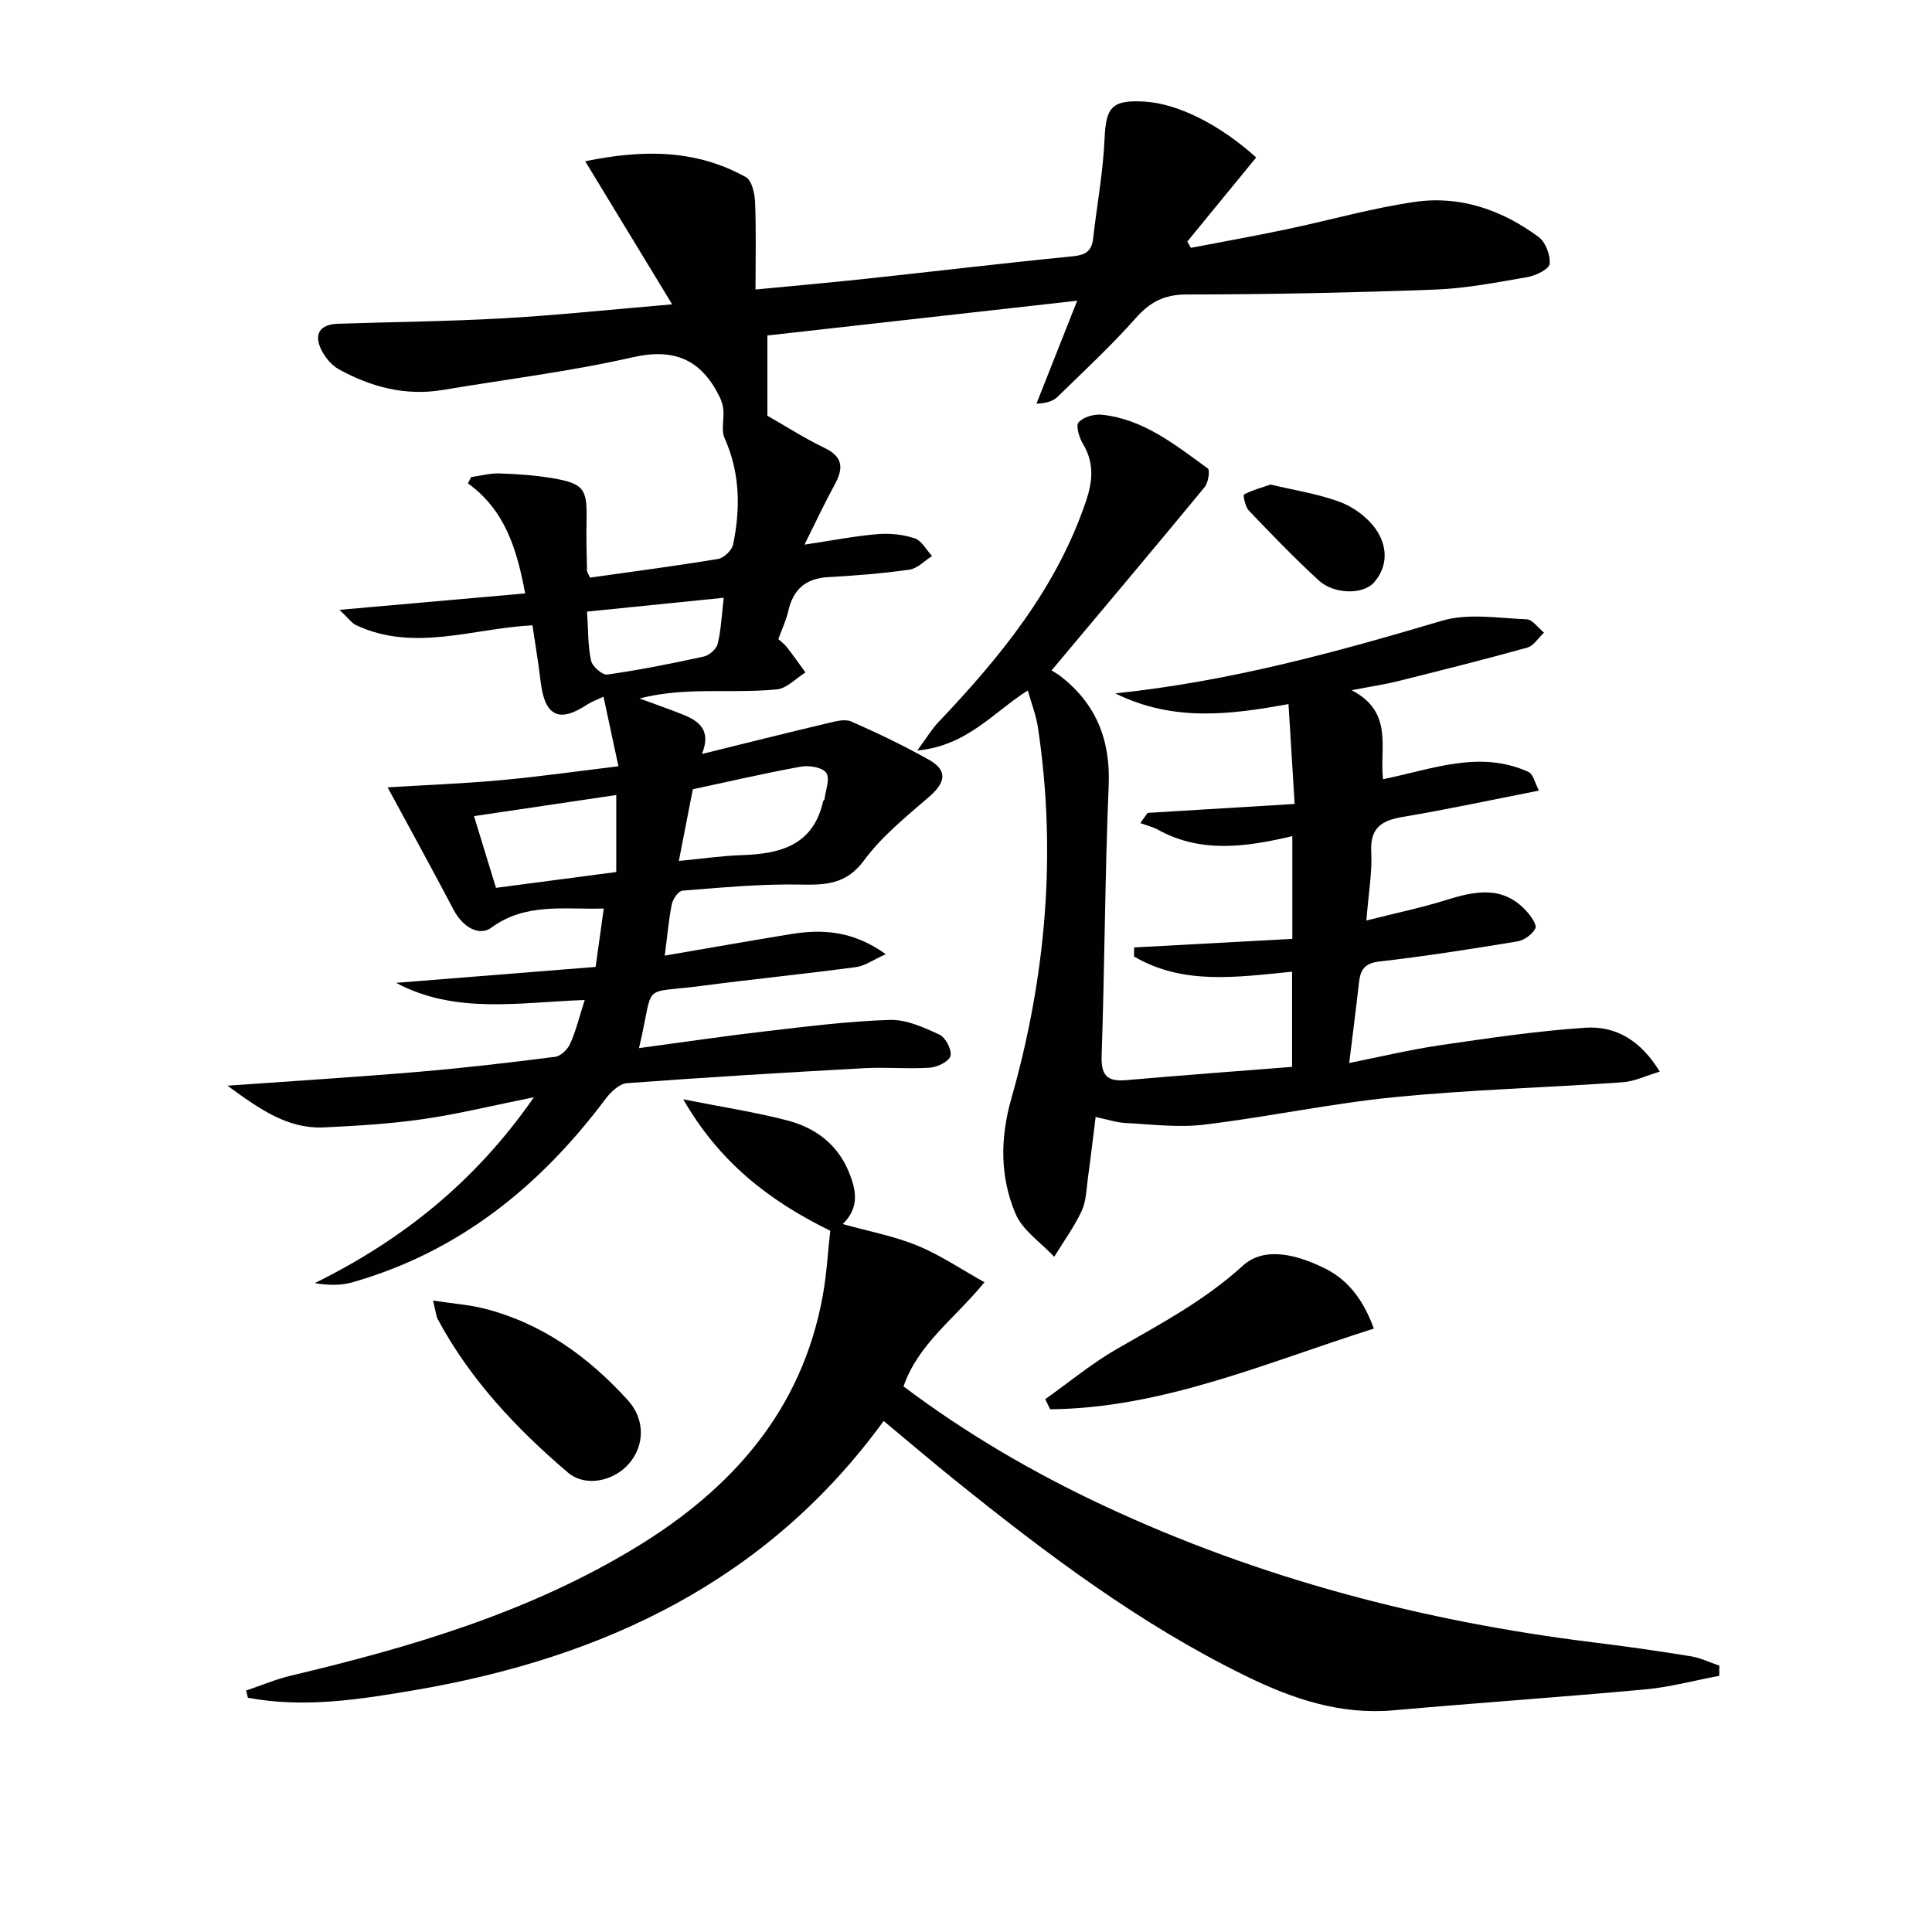
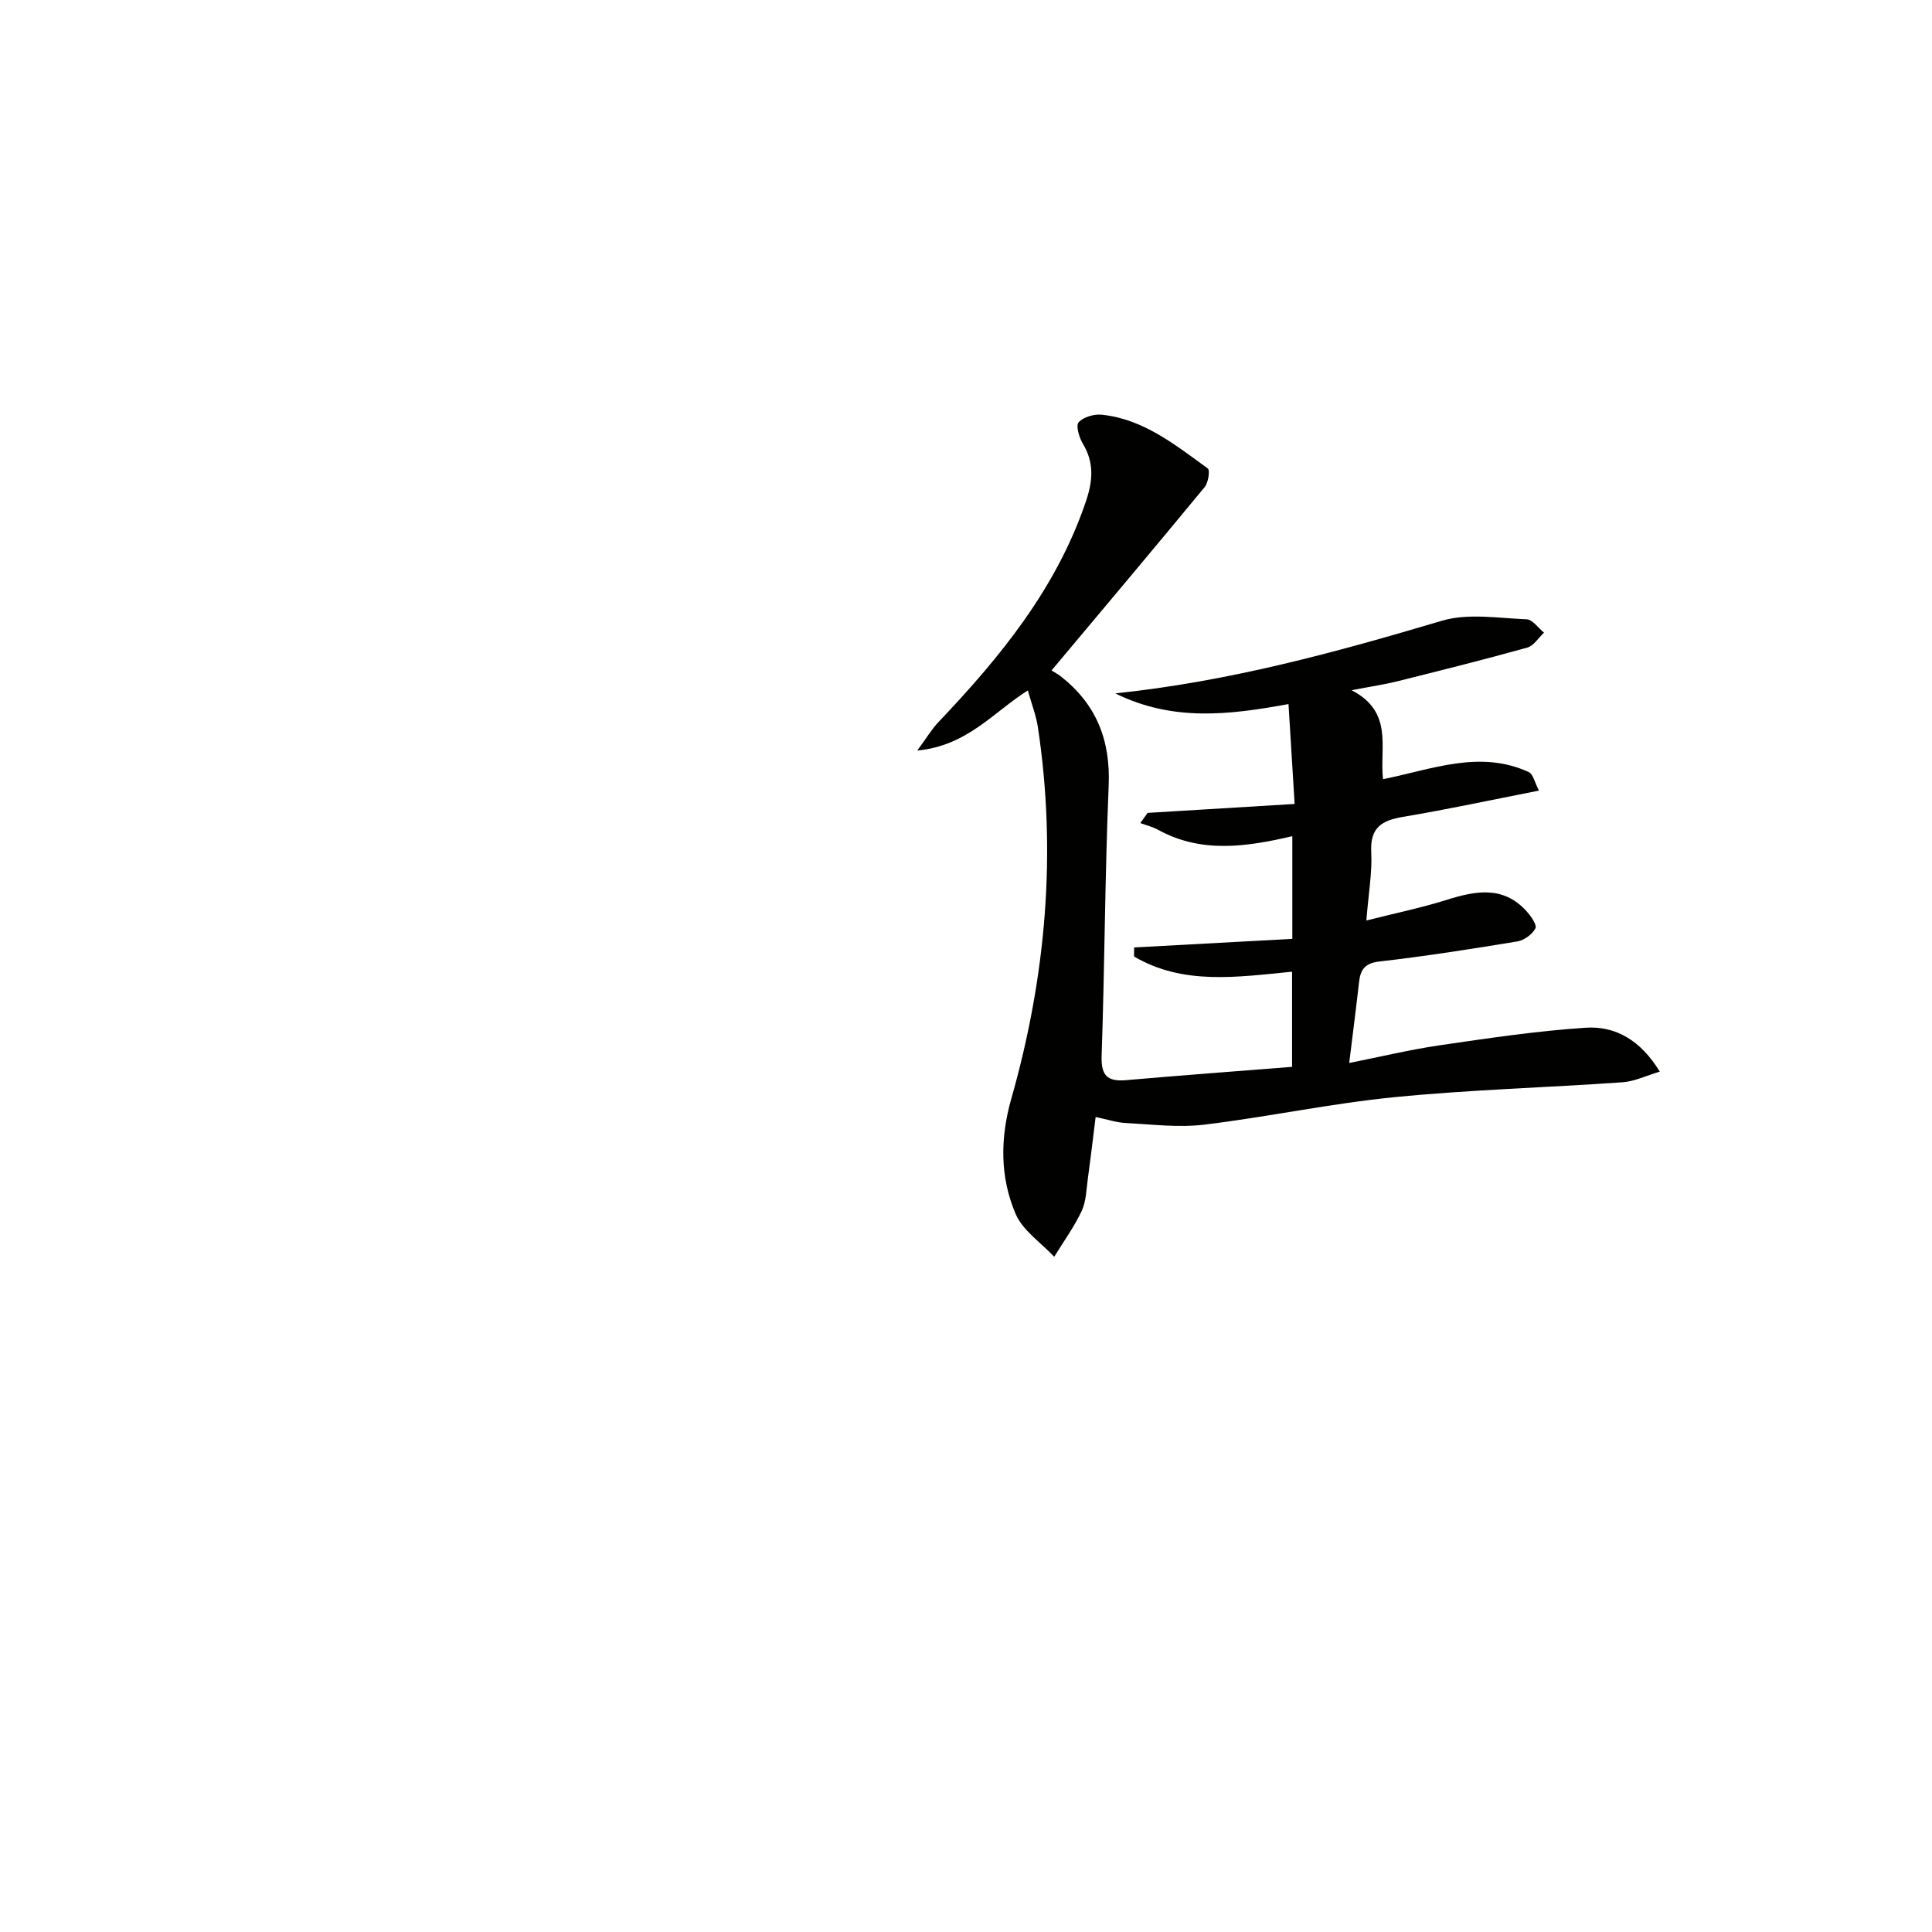
<svg xmlns="http://www.w3.org/2000/svg" enable-background="new 0 0 400 400" viewBox="0 0 400 400">
  <g fill="#010100">
-     <path d="m47.1 224.78c14.14-1.01 26.9-1.8 39.63-2.88 9.42-.8 18.83-1.9 28.21-3.1 1.17-.15 2.6-1.56 3.12-2.73 1.19-2.67 1.88-5.55 3-9.03-13.65.48-26.71 3.02-39.06-3.55 13.72-1.09 27.44-2.19 41.32-3.3.58-4.2 1.08-7.77 1.68-12.09-8.16.25-16.17-1.27-23.26 3.96-2.47 1.82-5.88-.01-7.81-3.67-4.36-8.29-8.88-16.5-13.68-25.38 7.34-.45 15.34-.75 23.3-1.47 8.06-.73 16.09-1.88 24.49-2.89-1.05-4.91-2.03-9.49-3.09-14.41-1.59.75-2.54 1.07-3.35 1.61-5.86 3.9-8.82 2.43-9.67-4.75-.44-3.75-1.08-7.49-1.69-11.64-12.4.65-24.55 5.59-36.52-.03-.92-.43-1.57-1.42-3.43-3.17 13.55-1.2 25.83-2.28 38.44-3.4-1.71-9.08-4.1-17.19-11.86-22.79.23-.43.46-.86.69-1.3 1.96-.27 3.93-.82 5.88-.75 3.64.12 7.3.37 10.88.97 6.53 1.1 7.27 2.22 7.12 8.61-.08 3.5.02 7 .09 10.49.01.44.36.87.63 1.5 8.87-1.26 17.73-2.41 26.53-3.87 1.2-.2 2.85-1.81 3.1-3.02 1.53-7.45 1.44-14.81-1.77-21.98-.74-1.65-.09-3.88-.25-5.83-.08-.97-.41-1.98-.85-2.86-3.79-7.58-9.3-10.03-17.98-8.05-12.91 2.94-26.13 4.55-39.22 6.75-7.72 1.3-14.85-.58-21.55-4.26-1.49-.82-2.82-2.41-3.6-3.96-1.69-3.34-.34-5.36 3.39-5.48 11.48-.38 22.97-.49 34.43-1.14 11.09-.63 22.14-1.81 34.77-2.88-6.26-10.3-11.87-19.53-18-29.62 12.24-2.53 23.07-2.39 33.26 3.28 1.24.69 1.83 3.38 1.91 5.17.24 5.8.09 11.61.09 18.1 7.84-.76 15.19-1.4 22.53-2.19 14.37-1.54 28.72-3.26 43.1-4.68 2.61-.26 3.96-.99 4.26-3.63.78-6.91 2.08-13.79 2.38-20.72.28-6.51 1.48-8.07 8.24-7.69 6.83.39 15.52 4.68 23.15 11.57-4.73 5.78-9.49 11.59-14.26 17.41.25.43.49.87.74 1.3 6.57-1.26 13.15-2.44 19.69-3.81 8.93-1.87 17.75-4.42 26.76-5.71 9.35-1.34 18 1.7 25.54 7.27 1.44 1.07 2.47 3.77 2.29 5.57-.11 1.08-2.84 2.43-4.56 2.73-6.37 1.11-12.79 2.36-19.23 2.6-17.13.64-34.27.99-51.41 1.01-4.65.01-7.58 1.59-10.57 4.97-5.05 5.7-10.67 10.9-16.13 16.23-.9.88-2.23 1.32-4.35 1.4 2.63-6.64 5.26-13.29 8.43-21.31-22.28 2.5-43.38 4.87-64.14 7.2v16.61c3.8 2.17 7.7 4.68 11.86 6.68 3.97 1.91 3.84 4.36 2.03 7.67-2.05 3.75-3.86 7.62-6.21 12.34 5.69-.85 10.36-1.77 15.07-2.17 2.56-.22 5.32.06 7.74.86 1.45.48 2.42 2.4 3.6 3.67-1.55.98-3.01 2.58-4.67 2.82-5.58.79-11.22 1.24-16.85 1.55-4.65.26-7.23 2.54-8.24 7-.44 1.92-1.31 3.75-2.06 5.83.58.53 1.25 1.01 1.73 1.63 1.34 1.72 2.59 3.51 3.88 5.27-1.96 1.22-3.84 3.3-5.9 3.51-5.62.55-11.31.24-16.97.41-3.8.12-7.6.48-11.48 1.47 2.98 1.1 5.99 2.14 8.94 3.32 3.36 1.34 5.98 3.23 3.98 8.17 9.2-2.27 17.66-4.39 26.14-6.4 1.55-.37 3.48-.89 4.78-.32 5.46 2.4 10.87 4.99 16.07 7.92 3.91 2.21 3.51 4.67.03 7.68-4.74 4.1-9.77 8.15-13.44 13.13-3.74 5.07-8.03 5.13-13.44 5.03-8.05-.15-16.12.63-24.16 1.26-.83.06-1.97 1.68-2.2 2.74-.64 3.03-.88 6.15-1.48 10.71 9.34-1.6 17.74-3.09 26.16-4.46 6.52-1.06 12.81-.69 19.6 4.16-2.61 1.17-4.33 2.44-6.19 2.68-10.7 1.43-21.44 2.5-32.14 3.91-12.72 1.68-9.45-1.09-12.76 12.86 8.82-1.18 17.47-2.47 26.16-3.48 8.56-.99 17.15-2.09 25.75-2.36 3.42-.11 7.06 1.55 10.3 3.05 1.26.58 2.58 3.12 2.28 4.4-.26 1.12-2.7 2.33-4.25 2.44-4.48.31-9-.14-13.48.1-16.43.9-32.86 1.89-49.26 3.11-1.57.12-3.36 1.83-4.43 3.26-13.55 18.07-30.32 31.65-52.35 37.95-2.4.69-5 .66-7.86.19 18.15-8.95 33.29-21.05 45.38-38.49-8.36 1.68-15.6 3.47-22.94 4.53-6.84.99-13.78 1.4-20.7 1.72-7.27.28-12.93-3.6-19.8-8.64zm93.45-46.53c4.96-.48 9.03-1.08 13.12-1.21 7.94-.26 14.7-2.07 16.74-11.11.03-.15.26-.26.28-.4.22-1.88 1.2-4.29.39-5.5-.75-1.13-3.52-1.62-5.21-1.31-7.45 1.34-14.84 3.07-22.43 4.69-.91 4.66-1.79 9.17-2.89 14.84zm-42.41-9.28c1.68 5.49 3.12 10.16 4.55 14.85 8.69-1.14 16.82-2.21 24.9-3.28 0-5.41 0-10.46 0-15.94-9.84 1.46-19.28 2.86-29.45 4.37zm23.4-42.34c.26 3.93.17 7.12.83 10.14.26 1.21 2.34 3.03 3.35 2.89 6.71-.96 13.38-2.28 20-3.73 1.13-.25 2.6-1.55 2.87-2.62.69-2.83.81-5.81 1.25-9.55-9.62.99-18.76 1.91-28.3 2.87z" />
    <path d="m267.51 220.88c0-7.59 0-13.54 0-19.7-11.38 1.11-22.56 2.83-32.72-3.15.01-.62.01-1.24.02-1.87 10.89-.59 21.78-1.19 32.75-1.78 0-7.45 0-14.06 0-21.26-9.6 2.25-18.91 3.58-27.81-1.33-1.13-.62-2.44-.93-3.66-1.38.5-.7 1.01-1.4 1.51-2.11 9.85-.6 19.7-1.2 30.44-1.85-.43-6.92-.83-13.43-1.27-20.68-12.23 2.24-23.92 3.68-35.86-2.21 23.74-2.49 45.7-8.53 67.62-15.04 5.42-1.61 11.69-.53 17.55-.3 1.23.05 2.39 1.8 3.59 2.76-1.15 1.07-2.13 2.73-3.47 3.1-8.94 2.49-17.95 4.74-26.95 6.99-2.53.63-5.13 1.01-9.41 1.83 8.74 4.55 5.75 11.85 6.5 18.42 10.12-2.02 20-6.13 30.15-1.48.95.44 1.28 2.24 2.13 3.84-9.91 1.95-18.98 3.91-28.13 5.44-4.41.74-6.85 2.22-6.59 7.27.22 4.23-.56 8.52-1.01 14.19 6.21-1.57 11.46-2.65 16.55-4.25 6-1.88 11.73-3.03 16.59 2.3.92 1.01 2.22 2.86 1.86 3.57-.63 1.24-2.32 2.48-3.73 2.71-9.49 1.57-19.01 3.06-28.57 4.16-3.06.35-3.93 1.7-4.22 4.31-.59 5.28-1.28 10.55-2.03 16.7 6.33-1.26 12.5-2.75 18.77-3.67 10.01-1.46 20.05-2.96 30.13-3.63 6.26-.42 11.46 2.62 15.4 9.09-2.86.85-5.24 2.03-7.68 2.2-15.75 1.11-31.57 1.53-47.27 3.09-13.19 1.3-26.22 4.1-39.39 5.69-5.32.64-10.81-.06-16.22-.34-1.92-.1-3.82-.74-6.24-1.25-.57 4.53-1.04 8.59-1.6 12.63-.32 2.3-.34 4.79-1.29 6.83-1.56 3.32-3.76 6.34-5.69 9.48-2.73-2.93-6.51-5.42-7.99-8.88-3.25-7.62-3.22-15.66-.89-23.85 7.18-25.23 9.43-50.89 5.5-76.94-.37-2.42-1.29-4.76-2.08-7.58-7.16 4.52-12.54 11.46-22.89 12.44 2-2.71 3.02-4.46 4.39-5.89 12.81-13.48 24.44-27.7 30.53-45.7 1.42-4.2 1.75-7.98-.63-11.92-.77-1.28-1.51-3.76-.88-4.45.99-1.1 3.2-1.73 4.79-1.57 8.67.91 15.23 6.27 21.95 11.13.49.36.11 2.95-.65 3.86-10.36 12.56-20.85 25.02-31.7 37.96.7.44 1.29.75 1.82 1.15 7.41 5.76 10.41 13.22 10.01 22.68-.78 18.63-.82 37.28-1.46 55.92-.14 4.07 1.13 5.4 4.99 5.08 11.49-1 23.03-1.86 34.44-2.76z" />
-     <path d="m355.96 346.96c-5.1.96-10.16 2.33-15.3 2.81-17.37 1.6-34.77 2.79-52.14 4.33-11.03.98-20.89-2.36-30.6-7.11-21.99-10.75-41.35-25.36-60.29-40.61-4.78-3.85-9.45-7.84-14.68-12.18-24.01 33.02-57.84 48.98-96.77 55.67-11.48 1.97-23.15 3.82-34.85 1.63-.13-.5-.25-.99-.38-1.49 3.12-1.05 6.18-2.35 9.36-3.11 24.81-5.87 49.13-13.07 71.14-26.41 20.05-12.15 34.62-28.47 38.91-52.33.82-4.54 1.06-9.18 1.53-13.35-12.68-6.22-22.9-14.15-30.44-27.21 8.13 1.62 15 2.65 21.68 4.41 5.64 1.49 10.22 4.86 12.57 10.53 1.52 3.68 2.38 7.39-1.22 10.89 5.45 1.52 10.66 2.49 15.46 4.46 4.75 1.95 9.08 4.91 13.89 7.59-6.33 7.69-13.72 12.77-16.77 21.56 13.08 9.84 26.98 17.92 41.6 24.76 32.15 15.02 66.04 23.88 101.19 28.23 6.75.83 13.49 1.79 20.2 2.88 2.03.33 3.95 1.28 5.92 1.94.01.7 0 1.4-.01 2.11z" />
-     <path d="m284.44 275.07c-22.39 7.08-43.63 16.47-67.02 16.71-.34-.7-.67-1.4-1.01-2.1 4.92-3.49 9.61-7.39 14.81-10.38 9.06-5.22 18.18-10.03 26.09-17.25 4.55-4.15 11.44-2.19 16.96.54 4.98 2.46 8.08 6.73 10.17 12.48z" />
-     <path d="m89.65 269.27c4.19.63 7.44.86 10.54 1.64 12.01 3.03 21.62 9.98 29.8 18.99 3.63 4 3.48 9.4.22 13.15-3.1 3.57-8.96 4.95-12.65 1.81-10.64-9.07-20.2-19.21-26.9-31.68-.37-.69-.41-1.54-1.01-3.91z" />
-     <path d="m263.06 100.32c4.84 1.16 9.8 1.91 14.4 3.62 2.78 1.04 5.62 3.14 7.33 5.54 2.4 3.39 2.73 7.58-.28 11.07-2.25 2.61-8.3 2.53-11.48-.38-5.02-4.61-9.76-9.53-14.47-14.46-.75-.78-1.23-3.2-1-3.33 1.61-.88 3.45-1.36 5.5-2.06z" />
  </g>
</svg>